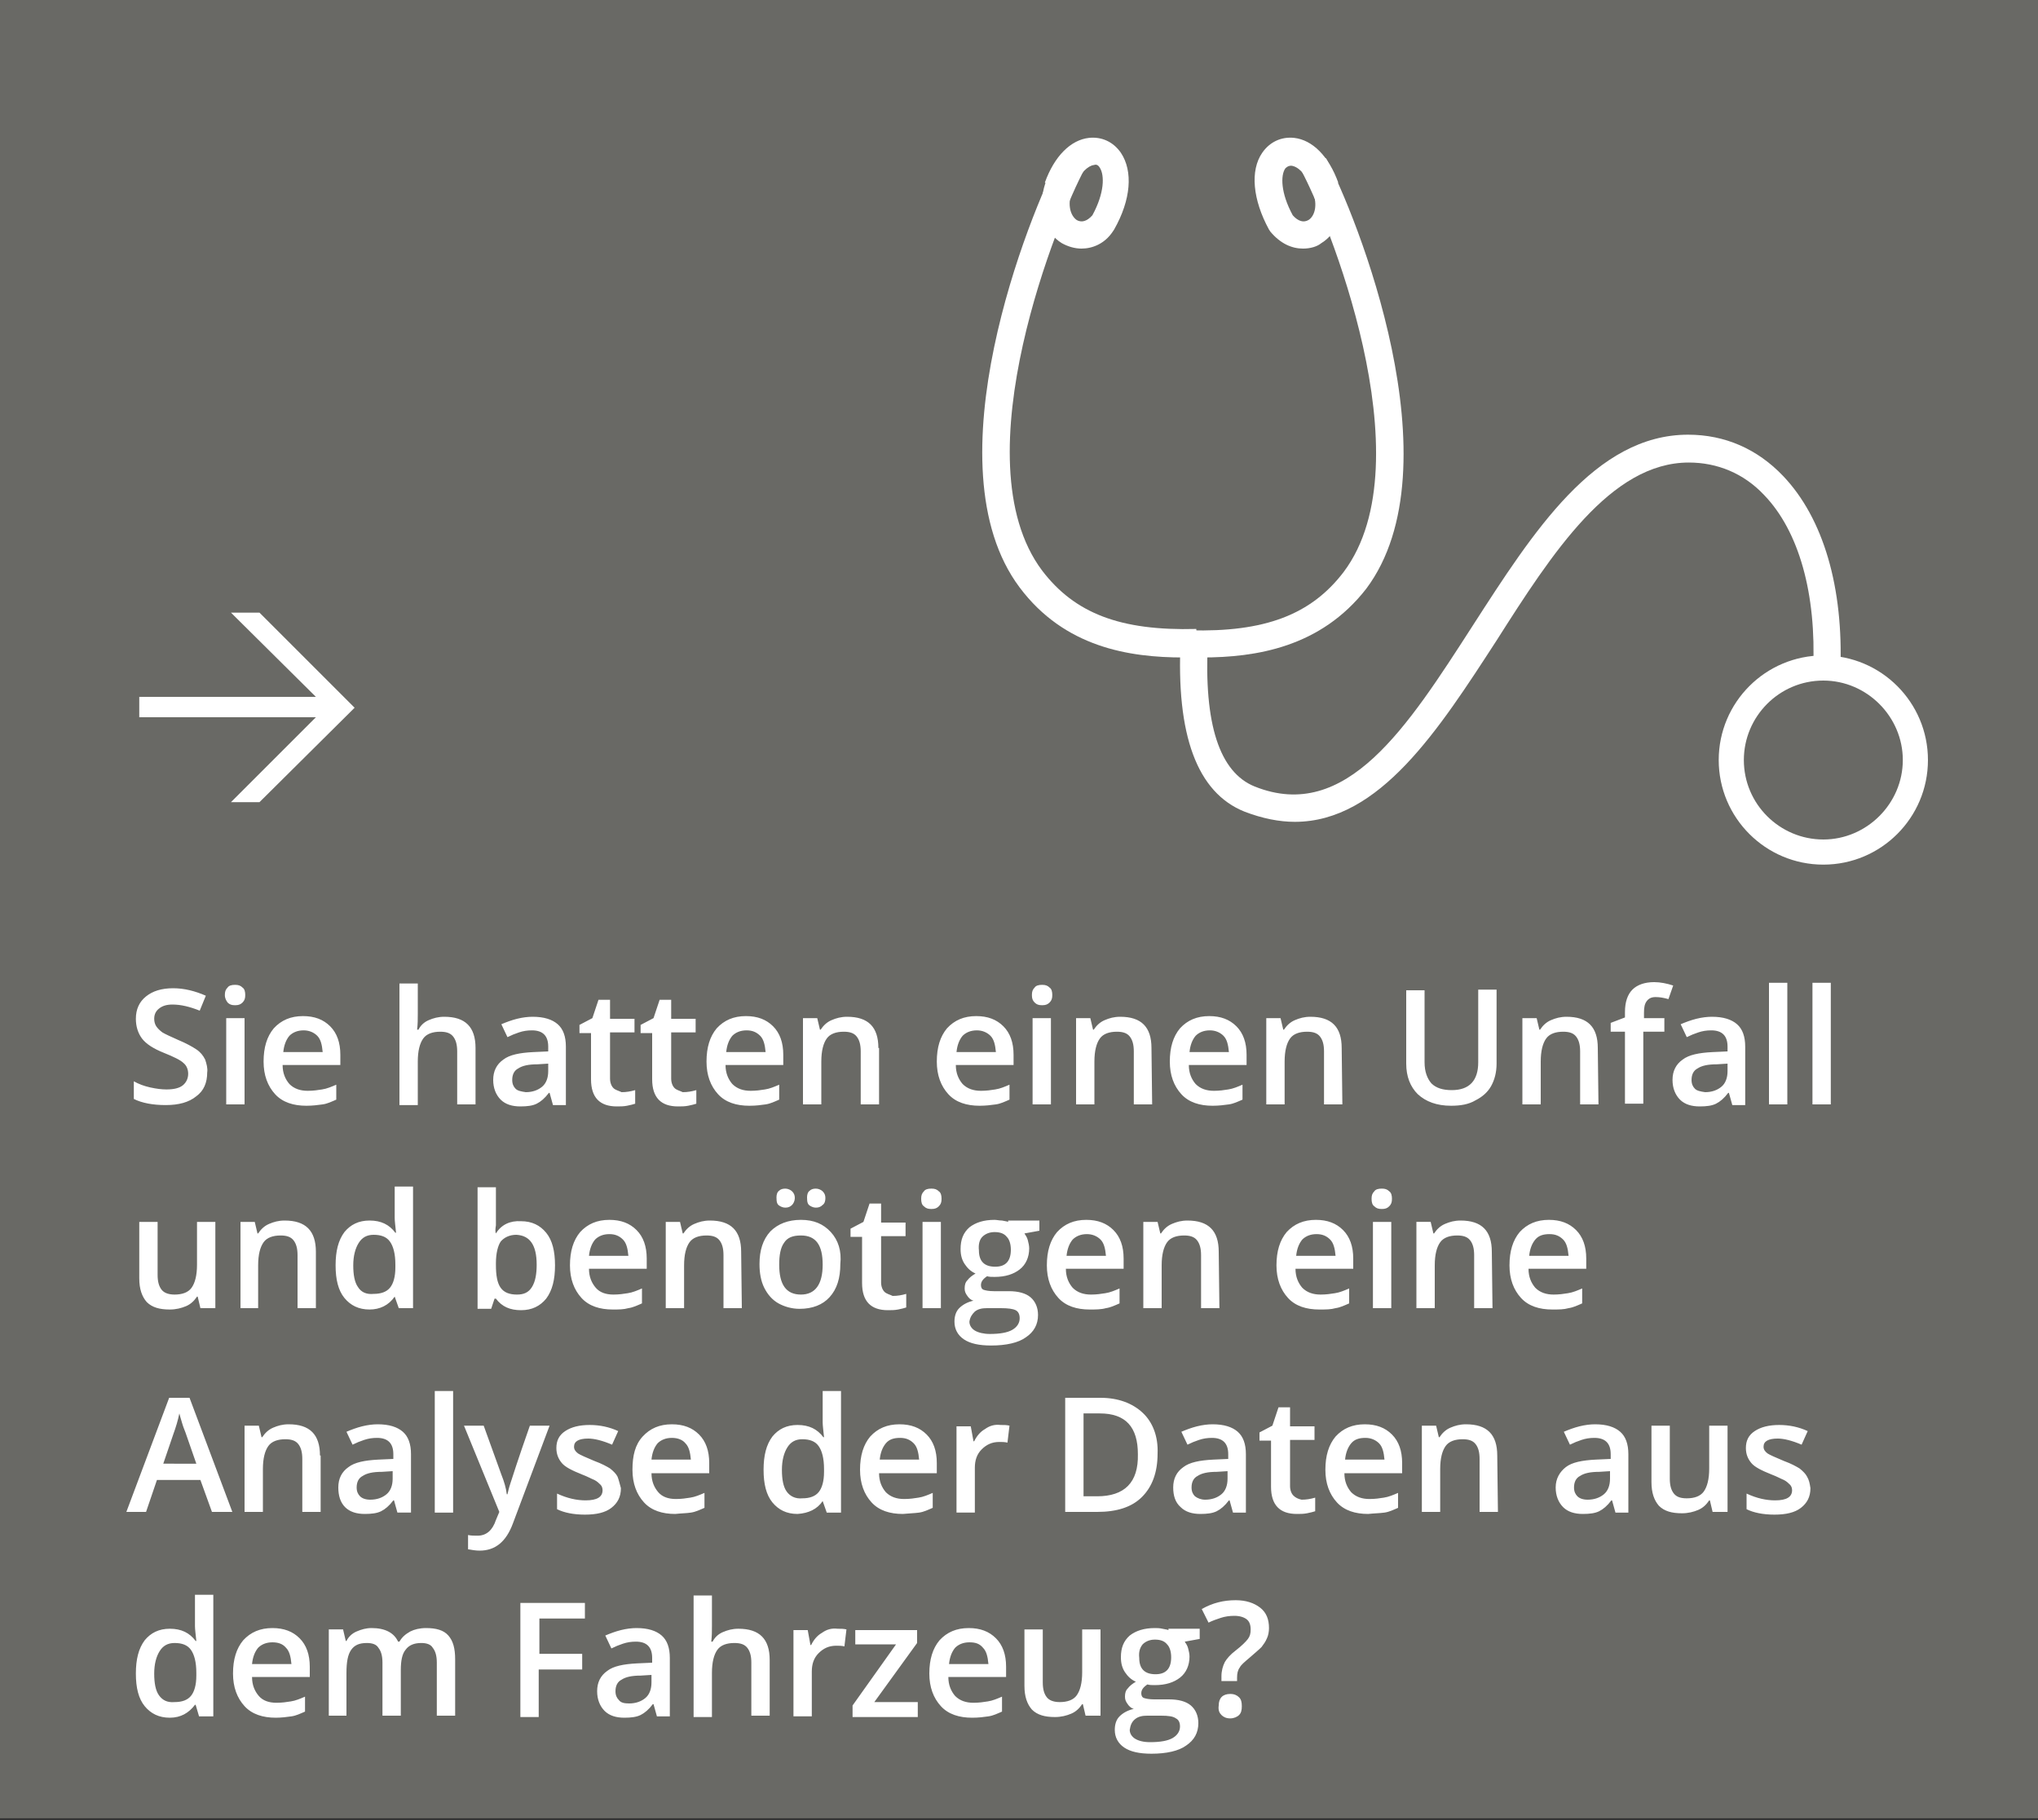
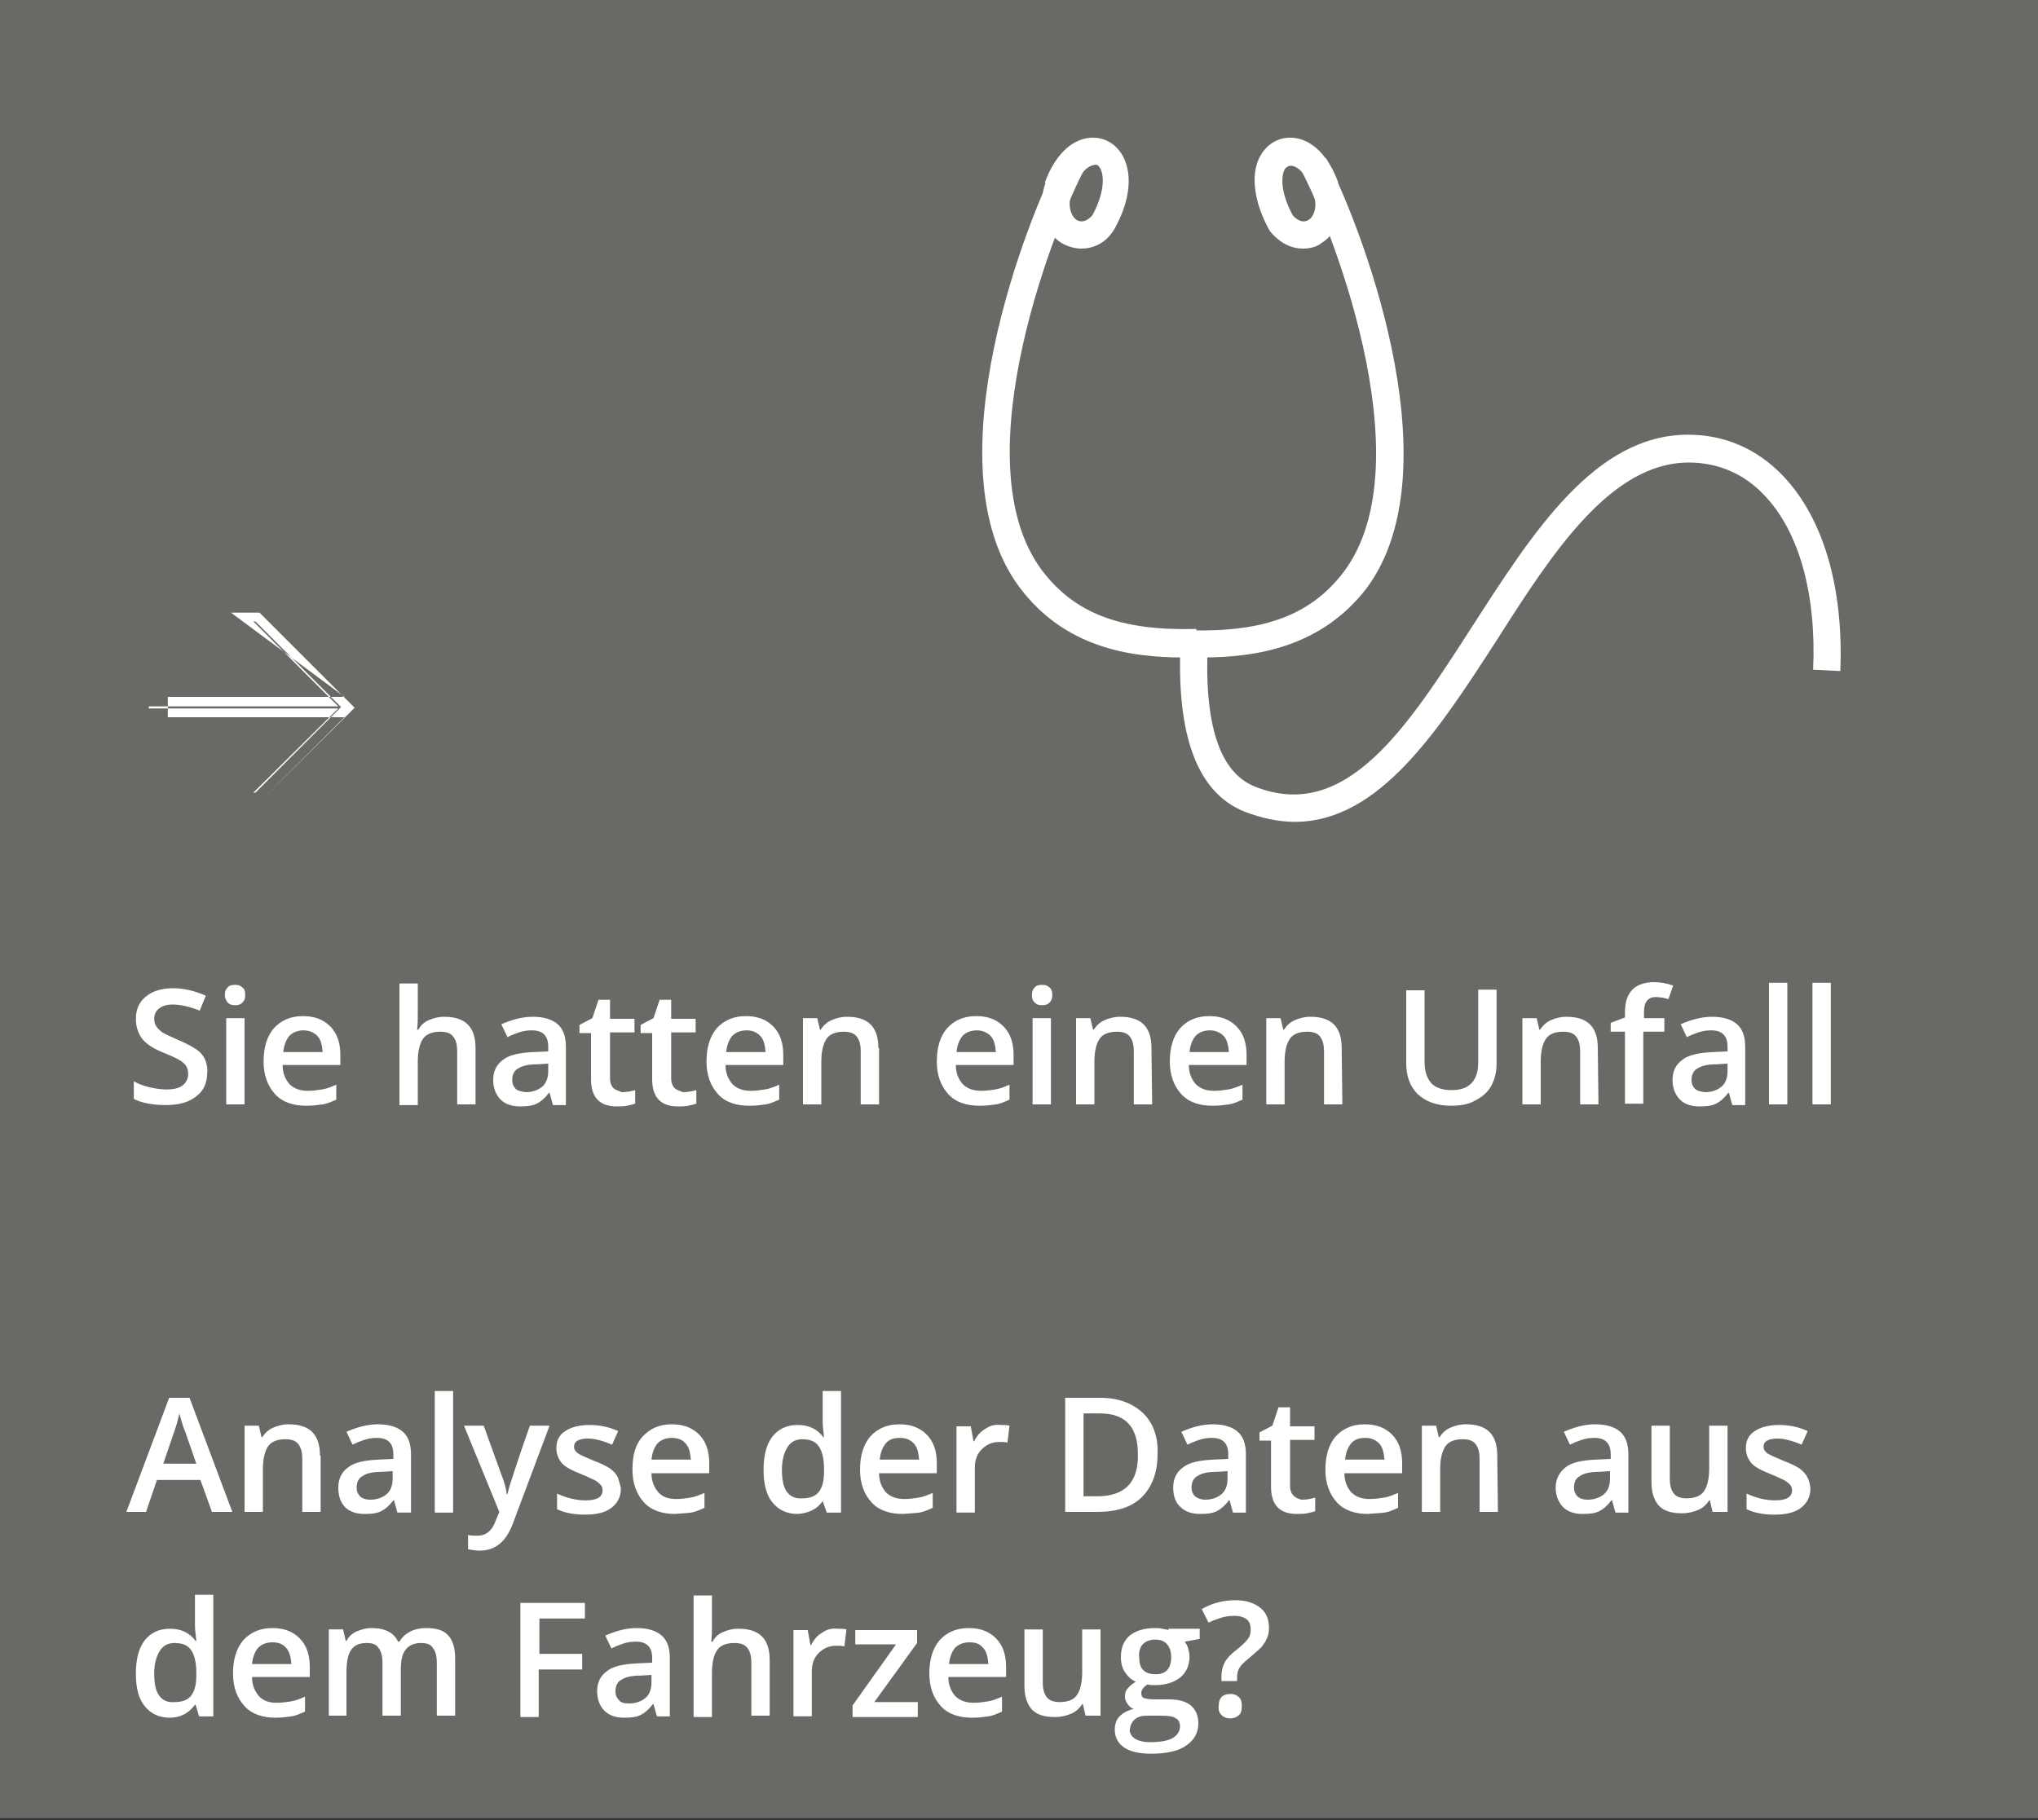
<svg xmlns="http://www.w3.org/2000/svg" xmlns:xlink="http://www.w3.org/1999/xlink" version="1.0" id="Ebene_1" x="0px" y="0px" viewBox="0 0 300 268" style="enable-background:new 0 0 300 268;" xml:space="preserve">
  <rect x="0" y="0" width="300" height="268" fill="#333333" stroke="none" />
  <style type="text/css">
	.st0{fill:#696965;}
	.st1{clip-path:url(#SVGID_2_);fill:#FFFFFF;}
	.st2{clip-path:url(#SVGID_4_);fill:#FFFFFF;}
	.st3{clip-path:url(#SVGID_6_);fill:#FFFFFF;}
	.st4{clip-path:url(#SVGID_8_);fill:#FFFFFF;}
	.st5{fill:#FFFFFF;}
	.st6{clip-path:url(#SVGID_10_);fill:#FFFFFF;}
	.st7{clip-path:url(#SVGID_12_);fill:#FFFFFF;}
	.st8{clip-path:url(#SVGID_14_);fill:#FFFFFF;}
	.st9{clip-path:url(#SVGID_16_);fill:#FFFFFF;}
	.st10{clip-path:url(#SVGID_18_);fill:#FFFFFF;}
	.st11{clip-path:url(#SVGID_20_);fill:#FFFFFF;}
</style>
  <rect class="st0" width="300" height="267.7" />
  <g>
    <g>
      <defs>
        <polygon id="SVGID_1_" points="-5,4.1 294,4.1 294,271.8 -5,273.1    " />
      </defs>
      <clipPath id="SVGID_2_">
        <use xlink:href="#SVGID_1_" style="overflow:visible;" />
      </clipPath>
      <path class="st1" d="M179.8,252.5c0.3,0.3,0.7,0.5,1.3,0.5c0.5,0,1-0.2,1.3-0.5s0.4-0.7,0.4-1.3s-0.1-1-0.4-1.3    c-0.3-0.3-0.7-0.5-1.3-0.5c-1.1,0-1.7,0.6-1.7,1.7C179.3,251.8,179.5,252.2,179.8,252.5 M182.1,247.5V247c0-0.6,0.1-1.1,0.4-1.5    c0.2-0.4,0.7-0.8,1.4-1.4c0.8-0.7,1.4-1.2,1.8-1.6c0.3-0.4,0.6-0.8,0.8-1.3c0.2-0.4,0.3-1,0.3-1.5c0-1.3-0.4-2.3-1.3-3    c-0.9-0.7-2.1-1.1-3.6-1.1c-1.8,0-3.4,0.4-5,1.3l1,2c0.6-0.3,1.2-0.5,1.8-0.7s1.3-0.3,2-0.3c0.8,0,1.4,0.2,1.8,0.5    c0.4,0.3,0.6,0.8,0.6,1.5c0,0.6-0.1,1-0.4,1.4c-0.3,0.4-0.9,1-1.8,1.7c-0.8,0.6-1.3,1.2-1.6,1.7c-0.3,0.6-0.5,1.3-0.5,2.1v0.7    L182.1,247.5L182.1,247.5z M168.2,242.1c0.4-0.4,1-0.7,1.8-0.7s1.4,0.2,1.8,0.7c0.4,0.4,0.6,1.1,0.6,1.9c0,1.7-0.8,2.5-2.3,2.5    c-0.8,0-1.4-0.2-1.8-0.6c-0.4-0.4-0.6-1-0.6-1.8C167.6,243.2,167.8,242.6,168.2,242.1 M167.1,253.1c0.5-0.4,1.1-0.5,1.8-0.5h2    c1.1,0,1.8,0.1,2.2,0.4c0.4,0.2,0.6,0.6,0.6,1.2c0,0.7-0.4,1.3-1.1,1.7c-0.7,0.4-1.8,0.6-3.3,0.6c-1,0-1.7-0.2-2.2-0.5    c-0.5-0.3-0.8-0.8-0.8-1.3C166.4,254,166.6,253.5,167.1,253.1 M172,240c-0.2-0.1-0.5-0.1-0.9-0.2c-0.4-0.1-0.8-0.1-1.1-0.1    c-1.6,0-2.8,0.4-3.7,1.1c-0.9,0.8-1.3,1.8-1.3,3.2c0,0.9,0.2,1.6,0.6,2.2c0.4,0.6,0.9,1.1,1.6,1.4c-0.5,0.3-0.9,0.6-1.2,1    c-0.3,0.3-0.4,0.7-0.4,1.2c0,0.4,0.1,0.7,0.4,1.1c0.2,0.3,0.5,0.6,0.9,0.7c-0.9,0.2-1.6,0.6-2.1,1.1s-0.7,1.2-0.7,2    c0,1.1,0.5,2,1.4,2.6s2.2,0.9,4,0.9c2.2,0,4-0.4,5.1-1.2c1.2-0.8,1.8-1.9,1.8-3.3c0-1.1-0.4-2-1.1-2.6c-0.7-0.6-1.8-0.9-3.2-0.9    h-2.2c-0.7,0-1.2-0.1-1.5-0.2c-0.3-0.1-0.4-0.4-0.4-0.7c0-0.5,0.3-0.9,0.9-1.3c0.3,0.1,0.7,0.1,1.1,0.1c1.6,0,2.8-0.4,3.7-1.1    c0.9-0.7,1.4-1.8,1.4-3.1c0-0.4-0.1-0.8-0.2-1.2c-0.1-0.4-0.3-0.7-0.5-1l2.2-0.4v-1.5H172V240z M162,252.6v-12.7h-2.7v6.3    c0,1.6-0.3,2.7-0.8,3.4s-1.4,1-2.5,1c-0.8,0-1.5-0.2-1.9-0.7s-0.6-1.2-0.6-2.2v-7.8h-2.7v8.3c0,1.6,0.4,2.7,1.1,3.5    c0.8,0.8,1.9,1.1,3.4,1.1c0.9,0,1.7-0.2,2.4-0.5s1.2-0.8,1.6-1.4h0.1l0.4,1.7L162,252.6L162,252.6z M144.7,242.6    c0.5,0.5,0.7,1.3,0.8,2.4h-5.8c0.1-1,0.4-1.8,0.9-2.4c0.5-0.5,1.2-0.8,2.1-0.8S144.2,242,144.7,242.6 M145.5,252.7    c0.7-0.1,1.3-0.4,2-0.7v-2.2c-0.7,0.3-1.4,0.6-2.1,0.7c-0.6,0.1-1.3,0.2-2.1,0.2c-1.1,0-2-0.3-2.7-1c-0.6-0.7-1-1.6-1-2.8h8.5    v-1.5c0-1.8-0.5-3.2-1.5-4.2s-2.3-1.5-4-1.5c-1.8,0-3.2,0.6-4.3,1.8c-1,1.2-1.5,2.8-1.5,4.9c0,2,0.6,3.6,1.7,4.8    c1.1,1.2,2.7,1.7,4.6,1.7C144.1,252.9,144.8,252.8,145.5,252.7 M135.2,250.6h-6.5l6.3-8.7V240h-9.1v2.1h6l-6.4,9v1.7h9.6v-2.2    H135.2z M121,240.4c-0.7,0.4-1.2,1-1.6,1.8h-0.1l-0.4-2.2h-2.1v12.7h2.7v-6.6c0-1.1,0.3-2,1-2.7s1.5-1.1,2.6-1.1    c0.4,0,0.8,0,1.2,0.1l0.3-2.5c-0.4-0.1-0.8-0.1-1.3-0.1C122.4,239.7,121.7,239.9,121,240.4 M113.3,244.4c0-3.1-1.5-4.6-4.6-4.6    c-0.9,0-1.6,0.2-2.3,0.5c-0.7,0.3-1.2,0.8-1.5,1.4h-0.2c0.1-0.8,0.1-1.6,0.1-2.3v-4.5h-2.7v17.9h2.7v-6.5c0-1.6,0.3-2.7,0.8-3.4    s1.4-1,2.5-1c0.9,0,1.5,0.2,1.9,0.7s0.6,1.2,0.6,2.2v7.8h2.7V244.4z M91.1,250.3c-0.3-0.3-0.5-0.7-0.5-1.3c0-0.8,0.3-1.4,0.9-1.7    c0.6-0.4,1.5-0.6,2.8-0.6l1.6-0.1v1.1c0,1-0.3,1.8-0.9,2.3s-1.4,0.8-2.4,0.8C91.9,250.8,91.4,250.7,91.1,250.3 M98.6,252.6v-8.5    c0-1.5-0.4-2.6-1.2-3.3s-2-1.1-3.7-1.1c-0.7,0-1.5,0.1-2.3,0.3s-1.6,0.5-2.3,0.8l0.9,1.9c0.6-0.3,1.1-0.5,1.7-0.7s1.2-0.3,1.9-0.3    c0.8,0,1.4,0.2,1.8,0.6s0.6,1,0.6,1.8v0.7l-2.2,0.1c-2,0.1-3.5,0.4-4.4,1.1c-1,0.7-1.5,1.7-1.5,3c0,1.2,0.4,2.2,1.1,2.9    s1.7,1,2.9,1c1,0,1.8-0.1,2.4-0.4c0.6-0.3,1.2-0.8,1.8-1.6h0.1l0.5,1.8h1.9V252.6z M79.4,245.8h6.3v-2.3h-6.3v-5.2h6.7V236h-9.5    v16.8h2.7v-7H79.4z M59,245.9c0-1.4,0.2-2.4,0.7-3c0.5-0.7,1.3-1,2.3-1c0.8,0,1.4,0.2,1.7,0.7c0.4,0.5,0.6,1.2,0.6,2.2v7.8H67    v-8.3c0-1.6-0.3-2.7-1-3.5s-1.8-1.1-3.3-1.1c-0.9,0-1.7,0.2-2.3,0.5c-0.7,0.4-1.2,0.8-1.6,1.5h-0.2c-0.6-1.3-1.9-2-3.9-2    c-0.8,0-1.5,0.2-2.2,0.5s-1.2,0.8-1.5,1.4h-0.1l-0.4-1.7h-2.1v12.7H51v-6.3c0-1.6,0.2-2.7,0.7-3.4s1.2-1,2.3-1    c0.8,0,1.4,0.2,1.7,0.7c0.4,0.5,0.6,1.2,0.6,2.2v7.8H59V245.9z M42.1,242.6c0.5,0.5,0.7,1.3,0.8,2.4h-5.8c0.1-1,0.4-1.8,0.9-2.4    c0.5-0.5,1.2-0.8,2.1-0.8C40.9,241.8,41.6,242,42.1,242.6 M42.9,252.7c0.7-0.1,1.3-0.4,2-0.7v-2.2c-0.7,0.3-1.4,0.6-2.1,0.7    c-0.6,0.1-1.3,0.2-2.1,0.2c-1.1,0-2-0.3-2.6-1s-1-1.6-1-2.8h8.5v-1.5c0-1.8-0.5-3.2-1.5-4.2s-2.3-1.5-4-1.5    c-1.8,0-3.2,0.6-4.3,1.8c-1,1.2-1.5,2.8-1.5,4.9c0,2,0.6,3.6,1.7,4.8c1.1,1.2,2.7,1.7,4.6,1.7C41.4,252.9,42.2,252.8,42.9,252.7     M23.4,249.6c-0.5-0.7-0.7-1.8-0.7-3.2s0.3-2.5,0.8-3.3s1.2-1.2,2.2-1.2c1.1,0,1.9,0.3,2.4,1s0.8,1.8,0.8,3.4v0.4    c0,1.4-0.3,2.4-0.8,3s-1.3,0.9-2.4,0.9C24.6,250.7,23.9,250.3,23.4,249.6 M28.7,251h0.1l0.5,1.7h2.1v-17.9h-2.7v4.6    c0,0.5,0.1,1.2,0.2,2.2h-0.1c-0.9-1.2-2.1-1.8-3.8-1.8c-1.6,0-2.8,0.6-3.7,1.7c-0.9,1.2-1.3,2.8-1.3,4.9c0,2.1,0.4,3.7,1.3,4.8    s2.1,1.7,3.7,1.7C26.6,252.9,27.8,252.2,28.7,251" />
    </g>
    <g>
      <defs>
        <polygon id="SVGID_3_" points="-5,4.1 294,4.1 294,271.8 -5,273.1    " />
      </defs>
      <clipPath id="SVGID_4_">
        <use xlink:href="#SVGID_3_" style="overflow:visible;" />
      </clipPath>
      <path class="st2" d="M266,217.4c-0.2-0.4-0.6-0.8-1.1-1.2c-0.5-0.3-1.2-0.7-2.3-1.1c-1.2-0.5-2.1-0.9-2.4-1.1    c-0.4-0.3-0.6-0.6-0.6-1c0-0.8,0.7-1.2,2.1-1.2c0.9,0,2.1,0.3,3.5,0.9l0.9-2c-1.3-0.6-2.7-0.9-4.2-0.9s-2.7,0.3-3.6,0.9    c-0.9,0.6-1.3,1.4-1.3,2.5c0,0.9,0.3,1.6,0.8,2.2s1.5,1.1,3,1.7c0.8,0.3,1.3,0.6,1.8,0.8c0.4,0.2,0.7,0.5,0.9,0.7    c0.2,0.2,0.3,0.5,0.3,0.8c0,1-0.8,1.5-2.5,1.5c-1.3,0-2.7-0.3-4.2-1v2.3c1,0.5,2.4,0.8,4.1,0.8s3-0.3,3.9-1s1.4-1.6,1.4-2.9    C266.4,218.4,266.3,217.9,266,217.4 M254.3,222.6v-12.7h-2.7v6.3c0,1.6-0.3,2.7-0.8,3.4s-1.4,1-2.5,1c-0.9,0-1.5-0.2-1.9-0.7    s-0.6-1.2-0.6-2.2v-7.8h-2.7v8.3c0,1.6,0.4,2.7,1.1,3.5c0.8,0.8,1.9,1.1,3.4,1.1c0.9,0,1.7-0.2,2.4-0.5s1.2-0.8,1.6-1.4h0.1    l0.4,1.7L254.3,222.6L254.3,222.6z M232.2,220.3c-0.3-0.3-0.5-0.7-0.5-1.3c0-0.8,0.3-1.4,0.9-1.7c0.6-0.4,1.5-0.6,2.8-0.6l1.6-0.1    v1.1c0,1-0.3,1.8-0.9,2.3c-0.6,0.5-1.4,0.8-2.4,0.8C233,220.8,232.5,220.6,232.2,220.3 M239.7,222.6v-8.5c0-1.5-0.4-2.6-1.2-3.3    s-2-1.1-3.7-1.1c-0.7,0-1.5,0.1-2.3,0.3s-1.6,0.5-2.3,0.8l0.9,1.9c0.6-0.3,1.1-0.5,1.7-0.7c0.6-0.2,1.2-0.3,1.9-0.3    c0.8,0,1.4,0.2,1.8,0.6c0.4,0.4,0.6,1,0.6,1.8v0.7l-2.2,0.1c-2,0.1-3.5,0.4-4.4,1.1s-1.5,1.7-1.5,3c0,1.2,0.4,2.2,1.1,2.9    s1.7,1,2.9,1c1,0,1.8-0.1,2.4-0.4c0.6-0.3,1.2-0.8,1.8-1.6h0.1l0.5,1.8h1.9V222.6z M220.4,214.3c0-3.1-1.5-4.6-4.6-4.6    c-0.9,0-1.6,0.2-2.3,0.5s-1.2,0.8-1.6,1.4h-0.1l-0.4-1.7h-2.1v12.7h2.7v-6.3c0-1.6,0.3-2.7,0.8-3.4s1.4-1,2.5-1    c0.9,0,1.5,0.2,1.9,0.7s0.6,1.2,0.6,2.2v7.8h2.7L220.4,214.3L220.4,214.3z M203,212.5c0.5,0.5,0.7,1.3,0.8,2.4H198    c0.1-1,0.4-1.8,0.9-2.4s1.2-0.8,2.1-0.8C201.8,211.7,202.5,212,203,212.5 M203.8,222.7c0.7-0.1,1.3-0.4,2-0.7v-2.2    c-0.7,0.3-1.4,0.6-2.1,0.7c-0.6,0.1-1.3,0.2-2.1,0.2c-1.1,0-2-0.3-2.7-1c-0.6-0.7-1-1.6-1-2.8h8.5v-1.5c0-1.8-0.5-3.2-1.5-4.2    s-2.3-1.5-4-1.5c-1.8,0-3.2,0.6-4.3,1.8c-1,1.2-1.5,2.8-1.5,4.9c0,2,0.6,3.6,1.7,4.8c1.1,1.2,2.7,1.7,4.6,1.7    C202.3,222.8,203.1,222.8,203.8,222.7 M190.4,220.2c-0.3-0.3-0.5-0.8-0.5-1.4V212h3.6v-2h-3.6v-2.8h-1.7l-0.9,2.7l-1.9,1v1.2h1.7    v6.8c0,2.7,1.3,4,3.8,4c0.5,0,1,0,1.5-0.1s0.9-0.2,1.2-0.3v-2c-0.7,0.2-1.3,0.3-2,0.3C191.1,220.7,190.7,220.5,190.4,220.2     M175.9,220.3c-0.3-0.3-0.5-0.7-0.5-1.3c0-0.8,0.3-1.4,0.9-1.7c0.6-0.4,1.5-0.6,2.8-0.6l1.6-0.1v1.1c0,1-0.3,1.8-0.9,2.3    c-0.6,0.5-1.4,0.8-2.4,0.8C176.8,220.8,176.3,220.6,175.9,220.3 M183.4,222.6v-8.5c0-1.5-0.4-2.6-1.2-3.3s-2-1.1-3.7-1.1    c-0.7,0-1.5,0.1-2.3,0.3s-1.6,0.5-2.3,0.8l0.9,1.9c0.6-0.3,1.1-0.5,1.7-0.7c0.6-0.2,1.2-0.3,1.9-0.3c0.8,0,1.4,0.2,1.8,0.6    c0.4,0.4,0.6,1,0.6,1.8v0.7l-2.2,0.1c-2,0.1-3.5,0.4-4.4,1.1c-1,0.7-1.5,1.7-1.5,3c0,1.2,0.3,2.2,1.1,2.9c0.7,0.7,1.7,1,2.9,1    c1,0,1.8-0.1,2.4-0.4c0.6-0.3,1.2-0.8,1.8-1.6h0.1l0.5,1.8h1.9V222.6z M161.5,220.3h-2v-12.2h2.4c3.8,0,5.6,2,5.6,6    C167.6,218.3,165.5,220.3,161.5,220.3 M168.2,208c-1.5-1.4-3.6-2.2-6.2-2.2h-5.2v16.8h4.7c2.9,0,5.1-0.7,6.6-2.2s2.3-3.6,2.3-6.4    C170.5,211.5,169.7,209.4,168.2,208 M145,210.4c-0.7,0.4-1.2,1-1.6,1.8h-0.1l-0.4-2.2h-2.1v12.7h2.7v-6.6c0-1.1,0.3-2,1-2.7    s1.5-1.1,2.6-1.1c0.4,0,0.8,0,1.2,0.1l0.3-2.5c-0.4-0.1-0.8-0.1-1.3-0.1C146.4,209.7,145.7,209.9,145,210.4 M134.5,212.5    c0.5,0.5,0.7,1.3,0.8,2.4h-5.8c0.1-1,0.4-1.8,0.9-2.4s1.2-0.8,2.1-0.8C133.4,211.7,134,212,134.5,212.5 M135.3,222.7    c0.7-0.1,1.3-0.4,2-0.7v-2.2c-0.7,0.3-1.4,0.6-2.1,0.7c-0.6,0.1-1.3,0.2-2.1,0.2c-1.1,0-2-0.3-2.7-1c-0.6-0.7-1-1.6-1-2.8h8.5    v-1.5c0-1.8-0.5-3.2-1.5-4.2s-2.3-1.5-4-1.5c-1.8,0-3.2,0.6-4.3,1.8c-1,1.2-1.5,2.8-1.5,4.9c0,2,0.6,3.6,1.7,4.8    c1.1,1.2,2.7,1.7,4.6,1.7C133.9,222.8,134.6,222.8,135.3,222.7 M115.8,219.6c-0.5-0.7-0.7-1.8-0.7-3.2s0.3-2.5,0.8-3.3    s1.2-1.2,2.2-1.2c1.1,0,1.9,0.3,2.4,1s0.8,1.8,0.8,3.4v0.4c0,1.4-0.3,2.4-0.8,3s-1.3,0.9-2.4,0.9    C117.1,220.7,116.3,220.3,115.8,219.6 M121.1,221L121.1,221l0.6,1.7h2.1v-17.9h-2.7v4.6c0,0.5,0.1,1.2,0.2,2.2h-0.1    c-0.9-1.2-2.1-1.8-3.8-1.8c-1.6,0-2.8,0.6-3.7,1.7c-0.9,1.2-1.3,2.8-1.3,4.9c0,2.1,0.4,3.7,1.3,4.8s2.1,1.7,3.7,1.7    C119,222.8,120.3,222.2,121.1,221 M100.9,212.5c0.5,0.5,0.7,1.3,0.8,2.4h-5.8c0.1-1,0.4-1.8,0.9-2.4c0.5-0.5,1.2-0.8,2.1-0.8    S100.5,212,100.9,212.5 M101.7,222.7c0.7-0.1,1.3-0.4,2-0.7v-2.2c-0.7,0.3-1.4,0.6-2.1,0.7c-0.6,0.1-1.3,0.2-2.1,0.2    c-1.1,0-2-0.3-2.6-1s-1-1.6-1-2.8h8.5v-1.5c0-1.8-0.5-3.2-1.5-4.2s-2.3-1.5-4-1.5c-1.8,0-3.2,0.6-4.3,1.8s-1.5,2.8-1.5,4.9    c0,2,0.6,3.6,1.7,4.8s2.7,1.7,4.6,1.7C100.3,222.8,101.1,222.8,101.7,222.7 M90.9,217.4c-0.2-0.4-0.6-0.8-1.1-1.2    c-0.5-0.3-1.2-0.7-2.3-1.1c-1.2-0.5-2.1-0.9-2.4-1.1c-0.4-0.3-0.6-0.6-0.6-1c0-0.8,0.7-1.2,2.1-1.2c0.9,0,2.1,0.3,3.5,0.9l0.9-2    c-1.3-0.6-2.7-0.9-4.2-0.9s-2.7,0.3-3.6,0.9c-0.9,0.6-1.3,1.4-1.3,2.5c0,0.9,0.3,1.6,0.8,2.2c0.5,0.6,1.5,1.1,3,1.7    c0.8,0.3,1.3,0.6,1.8,0.8c0.4,0.2,0.7,0.5,0.9,0.7c0.2,0.2,0.3,0.5,0.3,0.8c0,1-0.8,1.5-2.5,1.5c-1.3,0-2.7-0.3-4.2-1v2.3    c1,0.5,2.4,0.8,4.1,0.8s3-0.3,3.9-1s1.4-1.6,1.4-2.9C91.2,218.4,91.1,217.9,90.9,217.4 M73.5,222.6l-0.5,1.2    c-0.5,1.5-1.4,2.3-2.7,2.3c-0.5,0-1,0-1.4-0.1v2.1c0.6,0.1,1.1,0.2,1.7,0.2c2.3,0,3.9-1.3,4.9-4l5.4-14.4H78    c-1.8,5.1-2.7,8-2.9,8.6c-0.2,0.6-0.3,1.1-0.4,1.5h-0.1c-0.1-0.9-0.4-1.9-0.8-2.9l-2.6-7.2h-2.9L73.5,222.6z M66.7,204.8H64v17.9    h2.7V204.8z M53,220.3c-0.3-0.3-0.5-0.7-0.5-1.3c0-0.8,0.3-1.4,0.9-1.7c0.6-0.4,1.5-0.6,2.8-0.6l1.6-0.1v1.1c0,1-0.3,1.8-0.9,2.3    c-0.6,0.5-1.4,0.8-2.4,0.8C53.8,220.8,53.3,220.6,53,220.3 M60.5,222.6v-8.5c0-1.5-0.4-2.6-1.2-3.3s-2-1.1-3.7-1.1    c-0.7,0-1.5,0.1-2.3,0.3s-1.6,0.5-2.3,0.8l0.9,1.9c0.6-0.3,1.1-0.5,1.7-0.7c0.6-0.2,1.2-0.3,1.9-0.3c0.8,0,1.4,0.2,1.8,0.6    c0.4,0.4,0.6,1,0.6,1.8v0.7l-2.2,0.1c-2,0.1-3.5,0.4-4.4,1.1c-1,0.7-1.5,1.7-1.5,3c0,1.2,0.3,2.2,1,2.9s1.7,1,2.9,1    c1,0,1.8-0.1,2.4-0.4c0.6-0.3,1.2-0.8,1.8-1.6H58l0.5,1.8h2V222.6z M47.1,214.3c0-3.1-1.5-4.6-4.6-4.6c-0.9,0-1.6,0.2-2.3,0.5    s-1.2,0.8-1.6,1.4h-0.1l-0.4-1.7H36v12.7h2.7v-6.3c0-1.6,0.3-2.7,0.8-3.4s1.4-1,2.5-1c0.9,0,1.5,0.2,1.9,0.7s0.6,1.2,0.6,2.2v7.8    h2.7v-8.3H47.1z M24,215.6l1.5-4.4c0.4-1.1,0.7-2.1,0.9-3.1c0.1,0.3,0.2,0.8,0.4,1.4c0.2,0.7,0.4,1.1,0.5,1.4l1.6,4.6H24V215.6z     M34.2,222.6l-6.3-16.8h-3l-6.3,16.8h2.9l1.6-4.7h6.4l1.7,4.7H34.2z" />
    </g>
    <g>
      <defs>
-         <polygon id="SVGID_5_" points="-5,4.1 294,4.1 294,271.8 -5,273.1    " />
-       </defs>
+         </defs>
      <clipPath id="SVGID_6_">
        <use xlink:href="#SVGID_5_" style="overflow:visible;" />
      </clipPath>
      <path class="st3" d="M230.1,182.5c0.5,0.5,0.7,1.3,0.8,2.4h-5.8c0.1-1,0.4-1.8,0.9-2.4s1.2-0.8,2.1-0.8    C229,181.7,229.6,182,230.1,182.5 M230.9,192.6c0.7-0.1,1.3-0.4,2-0.7v-2.2c-0.7,0.3-1.4,0.6-2.1,0.7c-0.6,0.1-1.3,0.2-2.1,0.2    c-1.1,0-2-0.3-2.7-1c-0.6-0.7-1-1.6-1-2.8h8.5v-1.5c0-1.8-0.5-3.2-1.5-4.2s-2.3-1.5-4-1.5c-1.8,0-3.2,0.6-4.3,1.8    c-1,1.2-1.5,2.8-1.5,4.9c0,2,0.6,3.6,1.7,4.8c1.1,1.2,2.7,1.7,4.6,1.7C229.5,192.8,230.2,192.8,230.9,192.6 M219.6,184.3    c0-3.1-1.5-4.6-4.6-4.6c-0.9,0-1.6,0.2-2.3,0.5s-1.2,0.8-1.6,1.4H211l-0.4-1.7h-2.1v12.7h2.7v-6.3c0-1.6,0.3-2.7,0.8-3.4    s1.4-1,2.5-1c0.9,0,1.5,0.2,1.9,0.7s0.6,1.2,0.6,2.2v7.8h2.7L219.6,184.3L219.6,184.3z M202.3,177.6c0.3,0.3,0.6,0.4,1.1,0.4    s0.8-0.1,1.1-0.4c0.3-0.3,0.4-0.6,0.4-1.1s-0.1-0.9-0.4-1.1c-0.3-0.3-0.6-0.4-1.1-0.4s-0.9,0.1-1.1,0.4c-0.3,0.3-0.4,0.6-0.4,1.1    C201.9,177,202,177.4,202.3,177.6 M204.8,179.9h-2.7v12.7h2.7V179.9z M195.8,182.5c0.5,0.5,0.7,1.3,0.8,2.4h-5.8    c0.1-1,0.4-1.8,0.9-2.4c0.5-0.5,1.2-0.8,2.1-0.8C194.7,181.7,195.3,182,195.8,182.5 M196.6,192.6c0.7-0.1,1.3-0.4,2-0.7v-2.2    c-0.7,0.3-1.4,0.6-2.1,0.7c-0.6,0.1-1.3,0.2-2.1,0.2c-1.1,0-2-0.3-2.7-1c-0.6-0.7-1-1.6-1-2.8h8.5v-1.5c0-1.8-0.5-3.2-1.5-4.2    s-2.3-1.5-4-1.5c-1.8,0-3.2,0.6-4.3,1.8c-1,1.2-1.5,2.8-1.5,4.9c0,2,0.6,3.6,1.7,4.8c1.1,1.2,2.7,1.7,4.6,1.7    C195.2,192.8,195.9,192.8,196.6,192.6 M179.4,184.3c0-3.1-1.5-4.6-4.6-4.6c-0.9,0-1.6,0.2-2.3,0.5s-1.2,0.8-1.6,1.4h-0.1l-0.4-1.7    h-2.1v12.7h2.7v-6.3c0-1.6,0.3-2.7,0.8-3.4s1.4-1,2.5-1c0.9,0,1.5,0.2,1.9,0.7s0.6,1.2,0.6,2.2v7.8h2.7L179.4,184.3L179.4,184.3z     M162,182.5c0.5,0.5,0.7,1.3,0.8,2.4H157c0.1-1,0.4-1.8,0.9-2.4c0.5-0.5,1.2-0.8,2.1-0.8C160.8,181.7,161.5,182,162,182.5     M162.8,192.6c0.7-0.1,1.3-0.4,2-0.7v-2.2c-0.7,0.3-1.4,0.6-2.1,0.7c-0.6,0.1-1.3,0.2-2.1,0.2c-1.1,0-2-0.3-2.7-1    c-0.6-0.7-1-1.6-1-2.8h8.5v-1.5c0-1.8-0.5-3.2-1.5-4.2s-2.3-1.5-4-1.5c-1.8,0-3.2,0.6-4.3,1.8c-1,1.2-1.5,2.8-1.5,4.9    c0,2,0.6,3.6,1.7,4.8c1.1,1.2,2.7,1.7,4.6,1.7C161.3,192.8,162.1,192.8,162.8,192.6 M144.6,182.1c0.4-0.4,1-0.7,1.8-0.7    s1.4,0.2,1.8,0.7c0.4,0.4,0.6,1.1,0.6,1.9c0,1.7-0.8,2.5-2.3,2.5c-0.8,0-1.4-0.2-1.8-0.6c-0.4-0.4-0.6-1-0.6-1.8    C144,183.2,144.2,182.5,144.6,182.1 M143.5,193.1c0.5-0.4,1.1-0.5,1.8-0.5h2c1.1,0,1.8,0.1,2.2,0.3s0.6,0.6,0.6,1.2    c0,0.7-0.4,1.3-1.1,1.7c-0.7,0.4-1.8,0.6-3.3,0.6c-0.9,0-1.7-0.2-2.2-0.5s-0.8-0.8-0.8-1.3C142.8,193.9,143.1,193.5,143.5,193.1     M148.4,179.9c-0.2-0.1-0.5-0.1-0.9-0.2c-0.4,0-0.8-0.1-1.1-0.1c-1.6,0-2.8,0.4-3.7,1.1c-0.9,0.8-1.3,1.8-1.3,3.2    c0,0.9,0.2,1.6,0.6,2.2c0.4,0.6,0.9,1.1,1.6,1.4c-0.5,0.3-0.9,0.6-1.2,1c-0.3,0.3-0.4,0.7-0.4,1.2c0,0.4,0.1,0.7,0.4,1.1    c0.2,0.3,0.5,0.6,0.9,0.7c-0.9,0.2-1.6,0.6-2.1,1.1s-0.7,1.2-0.7,2c0,1.1,0.5,2,1.4,2.6s2.2,0.9,4,0.9c2.2,0,4-0.4,5.1-1.2    c1.2-0.8,1.8-1.9,1.8-3.3c0-1.1-0.4-2-1.1-2.6c-0.7-0.6-1.8-0.9-3.2-0.9h-2.2c-0.7,0-1.2-0.1-1.5-0.2c-0.3-0.1-0.4-0.4-0.4-0.7    c0-0.5,0.3-0.9,0.9-1.3c0.3,0.1,0.7,0.1,1.1,0.1c1.6,0,2.8-0.4,3.7-1.1c0.9-0.7,1.4-1.8,1.4-3.1c0-0.4-0.1-0.8-0.2-1.2    c-0.1-0.4-0.3-0.7-0.5-1l2.2-0.4v-1.5h-4.6V179.9z M136,177.6c0.3,0.3,0.6,0.4,1.1,0.4s0.8-0.1,1.1-0.4c0.3-0.3,0.4-0.6,0.4-1.1    s-0.1-0.9-0.4-1.1c-0.3-0.3-0.6-0.4-1.1-0.4s-0.9,0.1-1.1,0.4c-0.3,0.3-0.4,0.6-0.4,1.1S135.7,177.4,136,177.6 M138.5,179.9h-2.7    v12.7h2.7V179.9z M130.2,190.2c-0.3-0.3-0.5-0.8-0.5-1.4V182h3.6v-2h-3.6v-2.8H128l-0.9,2.7l-1.9,1v1.2h1.7v6.8c0,2.7,1.3,4,3.8,4    c0.5,0,1,0,1.5-0.1s0.9-0.2,1.2-0.3v-2c-0.7,0.2-1.3,0.3-2,0.3C131,190.6,130.5,190.5,130.2,190.2 M119.2,177.5    c0.3,0.2,0.6,0.3,0.9,0.3c0.4,0,0.7-0.1,1-0.4c0.3-0.2,0.4-0.6,0.4-1s-0.1-0.7-0.4-1c-0.2-0.2-0.6-0.4-1-0.4s-0.7,0.1-0.9,0.3    c-0.3,0.2-0.4,0.6-0.4,1C118.8,177,118.9,177.3,119.2,177.5 M114.7,177.5c0.3,0.2,0.6,0.3,0.9,0.3c0.4,0,0.7-0.1,1-0.4    c0.2-0.2,0.4-0.6,0.4-1s-0.1-0.7-0.4-1c-0.2-0.2-0.6-0.4-1-0.4s-0.7,0.1-0.9,0.3c-0.3,0.2-0.4,0.6-0.4,1    C114.3,177,114.4,177.3,114.7,177.5 M115.4,183c0.5-0.8,1.3-1.1,2.5-1.1c2.2,0,3.2,1.4,3.2,4.3c0,2.9-1.1,4.4-3.2,4.4    c-2.2,0-3.2-1.5-3.2-4.4C114.7,184.8,114.9,183.7,115.4,183 M122.3,181.4c-1.1-1.2-2.5-1.8-4.4-1.8s-3.4,0.6-4.5,1.7    c-1.1,1.2-1.6,2.8-1.6,4.8c0,1.3,0.2,2.5,0.7,3.5s1.2,1.8,2.1,2.3s2,0.8,3.1,0.8c1.9,0,3.4-0.6,4.4-1.7c1.1-1.2,1.6-2.8,1.6-4.9    C123.9,184.2,123.4,182.6,122.3,181.4 M109.1,184.3c0-3.1-1.5-4.6-4.6-4.6c-0.9,0-1.6,0.2-2.3,0.5c-0.7,0.3-1.2,0.8-1.6,1.4h-0.1    l-0.4-1.7H98v12.7h2.7v-6.3c0-1.6,0.3-2.7,0.8-3.4s1.4-1,2.5-1c0.9,0,1.5,0.2,1.9,0.7s0.6,1.2,0.6,2.2v7.8h2.7L109.1,184.3    L109.1,184.3z M91.7,182.5c0.5,0.5,0.7,1.3,0.8,2.4h-5.8c0.1-1,0.4-1.8,0.9-2.4c0.5-0.5,1.2-0.8,2.1-0.8S91.2,182,91.7,182.5     M92.5,192.6c0.7-0.1,1.3-0.4,2-0.7v-2.2c-0.7,0.3-1.4,0.6-2.1,0.7c-0.6,0.1-1.3,0.2-2.1,0.2c-1.1,0-2-0.3-2.6-1s-1-1.6-1-2.8h8.5    v-1.5c0-1.8-0.5-3.2-1.5-4.2s-2.3-1.5-4-1.5c-1.8,0-3.2,0.6-4.3,1.8c-1,1.2-1.5,2.8-1.5,4.9c0,2,0.6,3.6,1.7,4.8s2.7,1.7,4.6,1.7    C91.1,192.8,91.8,192.8,92.5,192.6 M79,186.2c0,1.4-0.2,2.5-0.7,3.3s-1.2,1.1-2.2,1.1c-1.1,0-1.9-0.3-2.4-1s-0.7-1.8-0.7-3.4V186    c0-1.5,0.3-2.6,0.7-3.2c0.5-0.6,1.3-1,2.3-1C78,181.9,79,183.3,79,186.2 M73,181.6L73,181.6c-0.1-0.2-0.1-0.6,0-1.2    c0-0.6,0-1.1,0-1.4v-4.2h-2.7v17.9h2l0.5-1.5H73c0.9,1.2,2.1,1.7,3.7,1.7s2.8-0.6,3.7-1.7c0.9-1.2,1.3-2.8,1.3-4.9    c0-2.1-0.4-3.7-1.3-4.8s-2.1-1.7-3.7-1.7C75.1,179.7,73.8,180.3,73,181.6 M52.7,189.5c-0.5-0.7-0.7-1.8-0.7-3.2s0.3-2.5,0.8-3.3    s1.2-1.2,2.2-1.2c1.1,0,1.9,0.3,2.4,1s0.8,1.8,0.8,3.4v0.4c0,1.4-0.3,2.4-0.8,3s-1.3,0.9-2.4,0.9C54,190.6,53.2,190.3,52.7,189.5     M58.1,190.9L58.1,190.9l0.6,1.7h2.1v-17.9h-2.7v4.6c0,0.5,0.1,1.2,0.2,2.2h-0.1c-0.9-1.2-2.1-1.8-3.8-1.8c-1.6,0-2.8,0.6-3.7,1.7    c-0.9,1.2-1.3,2.8-1.3,4.9c0,2.1,0.4,3.7,1.3,4.8c0.9,1.1,2.1,1.7,3.7,1.7C55.9,192.8,57.2,192.2,58.1,190.9 M46.5,184.3    c0-3.1-1.5-4.6-4.6-4.6c-0.9,0-1.6,0.2-2.3,0.5s-1.2,0.8-1.6,1.4h-0.1l-0.4-1.7h-2.1v12.7H38v-6.3c0-1.6,0.3-2.7,0.8-3.4    s1.4-1,2.5-1c0.9,0,1.5,0.2,1.9,0.7s0.6,1.2,0.6,2.2v7.8h2.7V184.3z M31.7,192.6v-12.7H29v6.3c0,1.6-0.3,2.7-0.8,3.4s-1.4,1-2.5,1    c-0.8,0-1.5-0.2-1.9-0.7s-0.6-1.2-0.6-2.2v-7.8h-2.7v8.3c0,1.6,0.4,2.7,1.1,3.5c0.8,0.8,1.9,1.1,3.4,1.1c0.9,0,1.7-0.2,2.4-0.5    c0.7-0.3,1.2-0.8,1.6-1.4h0.1l0.4,1.7L31.7,192.6L31.7,192.6z" />
    </g>
    <g>
      <defs>
        <polygon id="SVGID_7_" points="-5,4.1 294,4.1 294,271.8 -5,273.1    " />
      </defs>
      <clipPath id="SVGID_8_">
        <use xlink:href="#SVGID_7_" style="overflow:visible;" />
      </clipPath>
      <path class="st4" d="M269.5,144.7h-2.7v17.9h2.7V144.7z M263.1,144.7h-2.7v17.9h2.7V144.7z M249.5,160.3c-0.3-0.3-0.5-0.7-0.5-1.3    c0-0.8,0.3-1.4,0.9-1.7c0.6-0.4,1.5-0.6,2.8-0.6l1.6-0.1v1.1c0,1-0.3,1.8-0.9,2.3c-0.6,0.5-1.4,0.8-2.4,0.8    C250.3,160.7,249.8,160.6,249.5,160.3 M256.9,162.6v-8.5c0-1.5-0.4-2.6-1.2-3.3s-2-1.1-3.7-1.1c-0.7,0-1.5,0.1-2.3,0.3    s-1.6,0.5-2.3,0.8l0.9,1.9c0.6-0.3,1.1-0.5,1.7-0.7c0.6-0.2,1.2-0.3,1.9-0.3c0.8,0,1.4,0.2,1.8,0.6c0.4,0.4,0.6,1,0.6,1.8v0.7    l-2.2,0.1c-2,0.1-3.5,0.4-4.4,1.1c-1,0.7-1.5,1.7-1.5,3c0,1.2,0.4,2.2,1.1,2.9c0.7,0.7,1.7,1,2.9,1c1,0,1.8-0.1,2.4-0.4    c0.6-0.3,1.2-0.8,1.8-1.6h0.1l0.5,1.8h1.9V162.6z M245.1,149.9H242v-0.8c0-0.8,0.1-1.3,0.4-1.7c0.3-0.4,0.7-0.6,1.3-0.6    s1.2,0.1,1.9,0.3l0.7-2c-0.9-0.3-1.9-0.5-2.8-0.5c-1.4,0-2.5,0.4-3.2,1.1c-0.7,0.7-1.1,1.8-1.1,3.3v0.8l-2.1,0.8v1.3h2.1v10.6h2.7    v-10.6h3.1v-2H245.1z M235.2,154.3c0-3.1-1.5-4.6-4.6-4.6c-0.9,0-1.6,0.2-2.3,0.5s-1.2,0.8-1.6,1.4h-0.1l-0.4-1.7h-2.1v12.7h2.7    v-6.3c0-1.6,0.3-2.7,0.8-3.4s1.4-1,2.5-1c0.9,0,1.5,0.2,1.9,0.7s0.6,1.2,0.6,2.2v7.8h2.7L235.2,154.3L235.2,154.3z M217.6,145.8    v10.6c0,2.7-1.3,4.1-3.9,4.1c-1.3,0-2.3-0.3-3-1c-0.6-0.7-1-1.7-1-3.1v-10.6H207v10.8c0,1.9,0.6,3.4,1.7,4.5    c1.2,1.1,2.8,1.7,4.9,1.7c1.4,0,2.6-0.2,3.6-0.8c1-0.5,1.8-1.2,2.3-2.1c0.5-0.9,0.8-2,0.8-3.3v-10.9h-2.7V145.8z M197.5,154.3    c0-3.1-1.5-4.6-4.6-4.6c-0.9,0-1.6,0.2-2.3,0.5s-1.2,0.8-1.6,1.4h-0.1l-0.4-1.7h-2.1v12.7h2.7v-6.3c0-1.6,0.3-2.7,0.8-3.4    s1.4-1,2.5-1c0.9,0,1.5,0.2,1.9,0.7s0.6,1.2,0.6,2.2v7.8h2.7L197.5,154.3L197.5,154.3z M180.1,152.5c0.5,0.5,0.7,1.3,0.8,2.4h-5.8    c0.1-1,0.4-1.8,0.9-2.4c0.5-0.5,1.2-0.8,2.1-0.8C178.9,151.7,179.6,152,180.1,152.5 M180.9,162.6c0.7-0.1,1.3-0.4,2-0.7v-2.2    c-0.7,0.3-1.4,0.6-2.1,0.7c-0.6,0.1-1.3,0.2-2.1,0.2c-1.1,0-2-0.3-2.7-1c-0.6-0.7-1-1.6-1-2.8h8.5v-1.5c0-1.8-0.5-3.2-1.5-4.2    s-2.3-1.5-4-1.5c-1.8,0-3.2,0.6-4.3,1.8c-1,1.2-1.5,2.8-1.5,4.9c0,2,0.6,3.6,1.7,4.8c1.1,1.2,2.7,1.7,4.6,1.7    C179.4,162.8,180.2,162.7,180.9,162.6 M169.5,154.3c0-3.1-1.5-4.6-4.6-4.6c-0.9,0-1.6,0.2-2.3,0.5s-1.2,0.8-1.6,1.4h-0.1l-0.4-1.7    h-2.1v12.7h2.7v-6.3c0-1.6,0.3-2.7,0.8-3.4s1.4-1,2.5-1c0.9,0,1.5,0.2,1.9,0.7s0.6,1.2,0.6,2.2v7.8h2.7L169.5,154.3L169.5,154.3z     M152.3,147.6c0.3,0.3,0.6,0.4,1.1,0.4s0.8-0.1,1.1-0.4s0.4-0.6,0.4-1.1s-0.1-0.9-0.4-1.1c-0.3-0.3-0.6-0.4-1.1-0.4    s-0.9,0.1-1.1,0.4c-0.3,0.3-0.4,0.6-0.4,1.1C151.9,147,152,147.3,152.3,147.6 M154.7,149.9H152v12.7h2.7V149.9z M145.8,152.5    c0.5,0.5,0.7,1.3,0.8,2.4h-5.8c0.1-1,0.4-1.8,0.9-2.4c0.5-0.5,1.2-0.8,2.1-0.8C144.6,151.7,145.3,152,145.8,152.5 M146.6,162.6    c0.7-0.1,1.3-0.4,2-0.7v-2.2c-0.7,0.3-1.4,0.6-2.1,0.7c-0.6,0.1-1.3,0.2-2.1,0.2c-1.1,0-2-0.3-2.7-1c-0.6-0.7-1-1.6-1-2.8h8.5    v-1.5c0-1.8-0.5-3.2-1.5-4.2s-2.3-1.5-4-1.5c-1.8,0-3.2,0.6-4.3,1.8c-1,1.2-1.5,2.8-1.5,4.9c0,2,0.6,3.6,1.7,4.8    c1.1,1.2,2.7,1.7,4.6,1.7C145.1,162.8,145.9,162.7,146.6,162.6 M129.3,154.3c0-3.1-1.5-4.6-4.6-4.6c-0.9,0-1.6,0.2-2.3,0.5    c-0.7,0.3-1.2,0.8-1.6,1.4h-0.1l-0.4-1.7h-2.1v12.7h2.7v-6.3c0-1.6,0.3-2.7,0.8-3.4s1.4-1,2.5-1c0.9,0,1.5,0.2,1.9,0.7    s0.6,1.2,0.6,2.2v7.8h2.7v-8.3H129.3z M111.9,152.5c0.5,0.5,0.7,1.3,0.8,2.4h-5.8c0.1-1,0.4-1.8,0.9-2.4c0.5-0.5,1.2-0.8,2.1-0.8    S111.4,152,111.9,152.5 M112.7,162.6c0.7-0.1,1.3-0.4,2-0.7v-2.2c-0.7,0.3-1.4,0.6-2.1,0.7c-0.6,0.1-1.3,0.2-2.1,0.2    c-1.1,0-2-0.3-2.7-1c-0.6-0.7-1-1.6-1-2.8h8.5v-1.5c0-1.8-0.5-3.2-1.5-4.2s-2.3-1.5-4-1.5c-1.8,0-3.2,0.6-4.3,1.8    c-1,1.2-1.5,2.8-1.5,4.9c0,2,0.6,3.6,1.7,4.8s2.7,1.7,4.6,1.7C111.3,162.8,112,162.7,112.7,162.6 M99.3,160.2    c-0.3-0.3-0.5-0.8-0.5-1.4V152h3.6v-2h-3.6v-2.8h-1.7l-0.9,2.7l-1.9,1v1.2H96v6.8c0,2.7,1.3,4,3.8,4c0.5,0,1,0,1.5-0.1    s0.9-0.2,1.2-0.3v-2c-0.7,0.2-1.3,0.3-2,0.3C100.1,160.6,99.6,160.5,99.3,160.2 M90.3,160.2c-0.3-0.3-0.5-0.8-0.5-1.4V152h3.6v-2    h-3.6v-2.8h-1.7l-0.9,2.7l-1.9,1v1.2H87v6.8c0,2.7,1.3,4,3.8,4c0.5,0,1,0,1.5-0.1s0.9-0.2,1.2-0.3v-2c-0.7,0.2-1.3,0.3-2,0.3    C91.1,160.6,90.6,160.5,90.3,160.2 M75.9,160.3c-0.3-0.3-0.5-0.7-0.5-1.3c0-0.8,0.3-1.4,0.9-1.7c0.6-0.4,1.5-0.6,2.8-0.6l1.6-0.1    v1.1c0,1-0.3,1.8-0.9,2.3s-1.4,0.8-2.4,0.8C76.7,160.7,76.2,160.6,75.9,160.3 M83.3,162.6v-8.5c0-1.5-0.4-2.6-1.2-3.3    c-0.8-0.7-2-1.1-3.7-1.1c-0.7,0-1.5,0.1-2.3,0.3s-1.6,0.5-2.3,0.8l0.9,1.9c0.6-0.3,1.1-0.5,1.7-0.7s1.2-0.3,1.9-0.3    c0.8,0,1.4,0.2,1.8,0.6c0.4,0.4,0.6,1,0.6,1.8v0.7l-2.2,0.1c-2,0.1-3.5,0.4-4.4,1.1c-1,0.7-1.5,1.7-1.5,3c0,1.2,0.4,2.2,1.1,2.9    s1.7,1,2.9,1c1,0,1.8-0.1,2.4-0.4c0.6-0.3,1.2-0.8,1.8-1.6h0.1l0.5,1.8h1.9V162.6z M70,154.3c0-3.1-1.5-4.6-4.6-4.6    c-0.9,0-1.6,0.2-2.3,0.5s-1.2,0.8-1.5,1.4h-0.2c0.1-0.8,0.1-1.6,0.1-2.3v-4.5h-2.7v17.9h2.7v-6.4c0-1.6,0.3-2.7,0.8-3.4    s1.4-1,2.5-1c0.9,0,1.5,0.2,1.9,0.7s0.6,1.2,0.6,2.2v7.8H70V154.3z M46.7,152.5c0.5,0.5,0.7,1.3,0.8,2.4h-5.8    c0.1-1,0.4-1.8,0.9-2.4c0.5-0.5,1.2-0.8,2.1-0.8C45.5,151.7,46.2,152,46.7,152.5 M47.5,162.6c0.7-0.1,1.3-0.4,2-0.7v-2.2    c-0.7,0.3-1.4,0.6-2.1,0.7c-0.6,0.1-1.3,0.2-2.1,0.2c-1.1,0-2-0.3-2.7-1c-0.6-0.7-1-1.6-1-2.8h8.5v-1.5c0-1.8-0.5-3.2-1.5-4.2    s-2.3-1.5-4-1.5c-1.8,0-3.2,0.6-4.3,1.8c-1,1.2-1.5,2.8-1.5,4.9c0,2,0.6,3.6,1.7,4.8c1.1,1.2,2.7,1.7,4.6,1.7    C46,162.8,46.8,162.7,47.5,162.6 M33.5,147.6c0.3,0.3,0.6,0.4,1.1,0.4s0.8-0.1,1.1-0.4s0.4-0.6,0.4-1.1s-0.1-0.9-0.4-1.1    c-0.3-0.3-0.6-0.4-1.1-0.4s-0.9,0.1-1.1,0.4c-0.3,0.3-0.4,0.6-0.4,1.1S33.3,147.3,33.5,147.6 M36,149.9h-2.7v12.7H36V149.9z     M30.2,156c-0.3-0.6-0.7-1.1-1.3-1.5c-0.6-0.4-1.5-0.9-2.7-1.4c-1.1-0.5-1.8-0.8-2.3-1.1c-0.4-0.3-0.7-0.6-0.9-0.9    c-0.2-0.3-0.3-0.7-0.3-1.1c0-0.6,0.2-1.1,0.7-1.5s1.1-0.6,2-0.6c1.2,0,2.5,0.3,4,0.9l0.9-2.2c-1.6-0.7-3.2-1.1-4.8-1.1    c-1.7,0-3,0.4-4,1.2S20,148.6,20,150c0,1.1,0.3,2.1,0.9,2.9c0.6,0.8,1.7,1.5,3.2,2.1s2.5,1.1,2.9,1.5c0.5,0.4,0.7,1,0.7,1.6    c0,0.7-0.3,1.3-0.8,1.7s-1.3,0.6-2.4,0.6c-0.7,0-1.5-0.1-2.4-0.3s-1.7-0.5-2.4-0.9v2.6c1.2,0.6,2.8,0.9,4.7,0.9s3.4-0.4,4.5-1.3    c1.1-0.8,1.6-2,1.6-3.5C30.6,157.3,30.4,156.6,30.2,156" />
    </g>
  </g>
-   <polygon class="st5" points="50.8,104.1 37.5,90.9 35.3,90.9 47.7,103.3 20.8,103.3 20.8,105 47.7,105 35.3,117.4 37.5,117.4 " />
  <g>
-     <path class="st5" d="M38.2,118.1H34l12.5-12.5h-26v-3h26L34,90.2h4.2l14,14L38.2,118.1z M37.3,116.7h0.3l12.6-12.6L37.6,91.5h-0.3   L49.8,104H21.9v0.3h27.9L37.3,116.7z" />
+     <path class="st5" d="M38.2,118.1l12.5-12.5h-26v-3h26L34,90.2h4.2l14,14L38.2,118.1z M37.3,116.7h0.3l12.6-12.6L37.6,91.5h-0.3   L49.8,104H21.9v0.3h27.9L37.3,116.7z" />
  </g>
  <g>
    <g>
      <defs>
-         <rect id="SVGID_9_" x="-5" y="0.4" width="299" height="267.7" />
-       </defs>
+         </defs>
      <clipPath id="SVGID_10_">
        <use xlink:href="#SVGID_9_" style="overflow:visible;" />
      </clipPath>
      <path class="st6" d="M268.4,127.3c-8.5,0-15.4-6.9-15.4-15.4s6.9-15.4,15.4-15.4s15.4,6.9,15.4,15.4S276.9,127.3,268.4,127.3z     M268.4,100.2c-6.5,0-11.7,5.3-11.7,11.7c0,6.5,5.3,11.7,11.7,11.7s11.7-5.3,11.7-11.7S274.8,100.2,268.4,100.2z" />
    </g>
    <g>
      <defs>
        <rect id="SVGID_11_" x="-5" y="0.4" width="299" height="267.7" />
      </defs>
      <clipPath id="SVGID_12_">
        <use xlink:href="#SVGID_11_" style="overflow:visible;" />
      </clipPath>
      <path class="st7" d="M190.6,121c-2.3,0-4.8-0.5-7.4-1.5c-7-2.8-10.1-11.3-9.4-25.3c0-0.4,0-0.7,0-0.8h4c0,0.2,0,0.6,0,1.1    c-0.6,12.1,1.7,19.2,6.9,21.3c13.5,5.4,22.5-8.8,32.1-23.7c8.9-13.8,18-28.1,31.7-28.1c5.4,0,10.2,2.1,14,6.1    c5.9,6.2,8.9,16.4,8.4,28.7l-4-0.2c0.5-11.2-2.1-20.4-7.2-25.7c-3-3.2-6.9-4.8-11.1-4.8c-11.5,0-20.1,13.3-28.3,26.2    C211.8,107.4,203.1,121,190.6,121z" />
    </g>
    <g>
      <defs>
        <rect id="SVGID_13_" x="-5" y="0.4" width="299" height="267.7" />
      </defs>
      <clipPath id="SVGID_14_">
        <use xlink:href="#SVGID_13_" style="overflow:visible;" />
      </clipPath>
      <path class="st8" d="M174.2,96.8c-8,0-17.5-1.5-24.1-10.3c-13.5-18,1.5-55.2,5.9-63.4l3.6,1.9c-3.5,6.4-18.5,42.6-6.2,59    c4.8,6.3,11.5,8.9,22.7,8.6l0.1,4C175.4,96.8,174.8,96.8,174.2,96.8z" />
    </g>
    <g>
      <defs>
        <rect id="SVGID_15_" x="-5" y="0.4" width="299" height="267.7" />
      </defs>
      <clipPath id="SVGID_16_">
        <use xlink:href="#SVGID_15_" style="overflow:visible;" />
      </clipPath>
      <path class="st9" d="M159.2,36.6c-1,0-2-0.3-2.9-0.8c-2.3-1.4-3.8-4.7-2.4-8.9h-0.1c1.4-3.9,3.8-6.3,6.5-6.6    c1.9-0.2,3.6,0.6,4.7,2.2c1.8,2.7,1.5,6.9-1,11.3l-0.2,0.3C162.6,35.9,160.8,36.6,159.2,36.6z M158,27.6L158,27.6    c-1,2.3-0.5,4.1,0.5,4.8c0.7,0.4,1.5,0.2,2.3-0.7c1.8-3.3,1.8-5.9,1.1-7c-0.3-0.5-0.6-0.5-0.9-0.4C160.2,24.4,159,25.4,158,27.6z" />
    </g>
    <g>
      <defs>
        <rect id="SVGID_17_" x="-5" y="0.4" width="299" height="267.7" />
      </defs>
      <clipPath id="SVGID_18_">
        <use xlink:href="#SVGID_17_" style="overflow:visible;" />
      </clipPath>
      <path class="st10" d="M176.9,96.8c-0.6,0-1.3,0-1.9,0l0.1-4c11.1,0.3,17.9-2.3,22.7-8.6c12.3-16.4-2.7-52.6-6.2-59l3.6-1.9    c4.4,8.2,19.4,45.4,5.9,63.4C194.4,95.3,184.9,96.8,176.9,96.8z" />
    </g>
    <g>
      <defs>
        <rect id="SVGID_19_" x="-5" y="0.4" width="299" height="267.7" />
      </defs>
      <clipPath id="SVGID_20_">
        <use xlink:href="#SVGID_19_" style="overflow:visible;" />
      </clipPath>
      <path class="st11" d="M191.8,36.6c-1.6,0-3.3-0.7-4.8-2.5l-0.2-0.3c-2.4-4.4-2.8-8.7-1-11.3c1.1-1.6,2.8-2.4,4.7-2.2    c2.7,0.3,5.1,2.7,6.5,6.6h-0.1c1.5,4.2-0.1,7.5-2.4,8.9C193.9,36.3,192.9,36.6,191.8,36.6z M190.3,31.7c0.8,0.9,1.6,1.1,2.3,0.7    c1-0.6,1.5-2.5,0.4-4.7h0.1c-0.9-2.2-2.1-3.2-3-3.3c-0.2,0-0.5,0-0.9,0.4C188.5,25.8,188.5,28.4,190.3,31.7z" />
    </g>
  </g>
</svg>